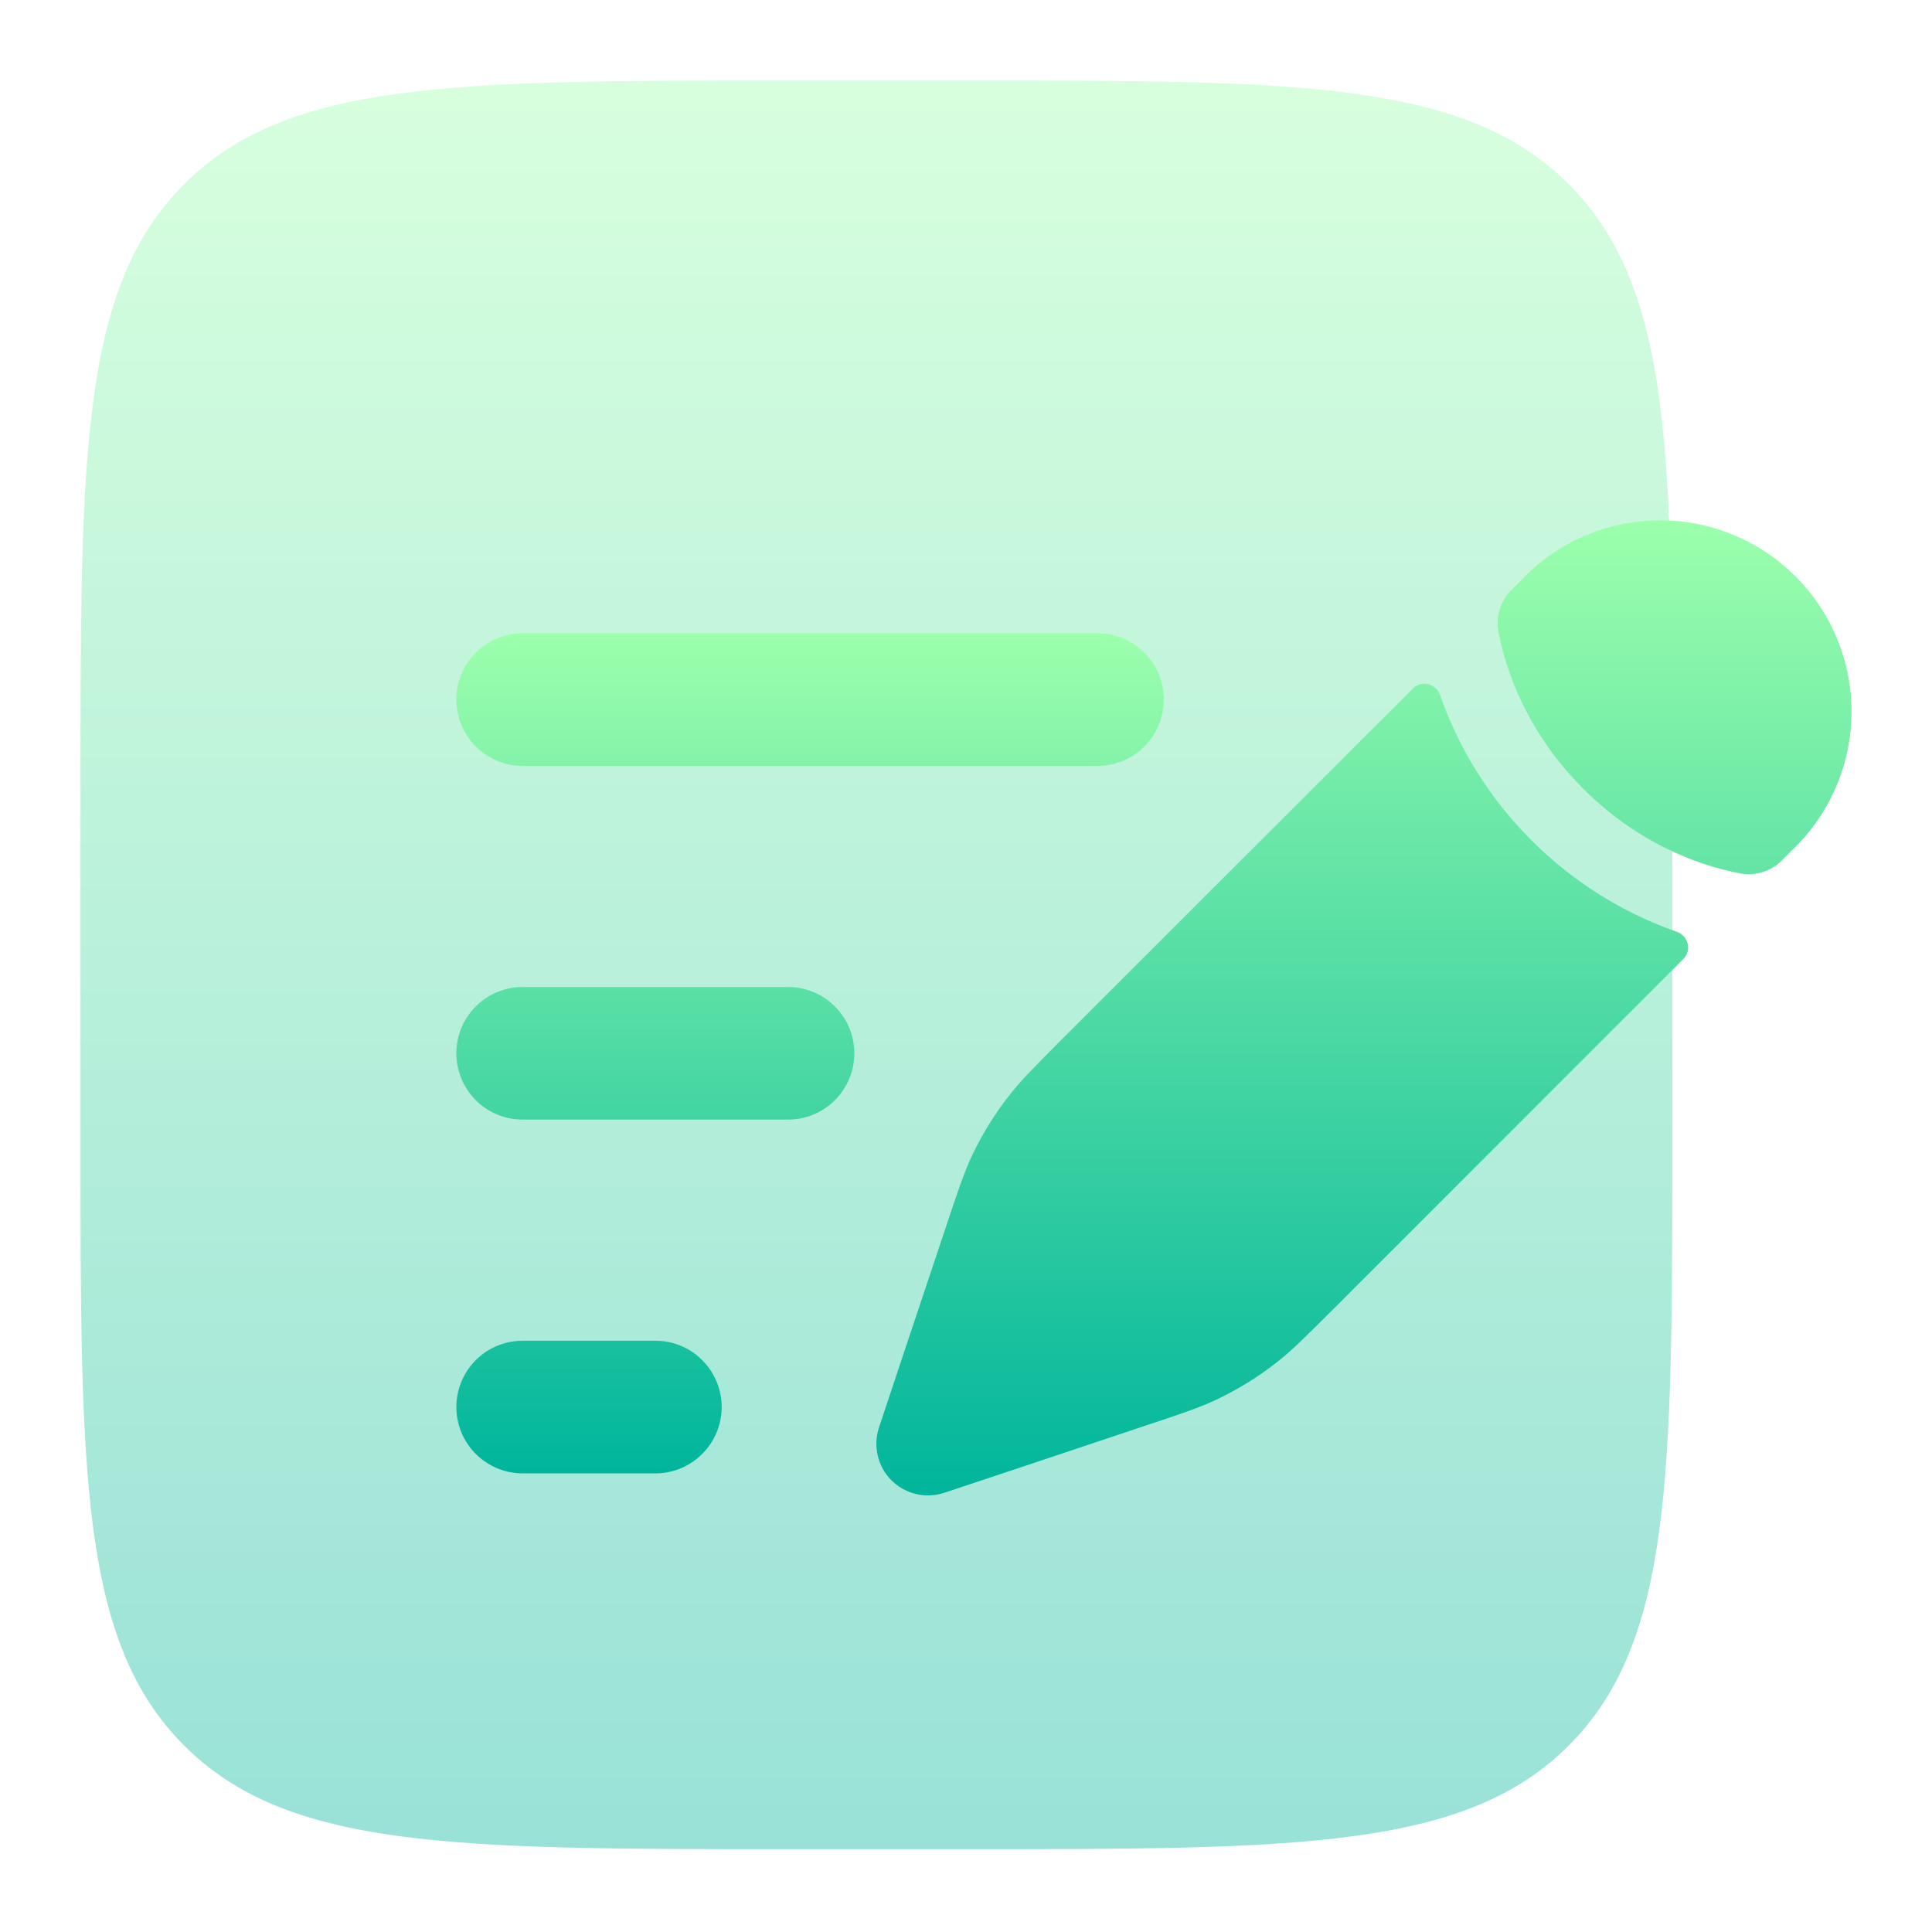
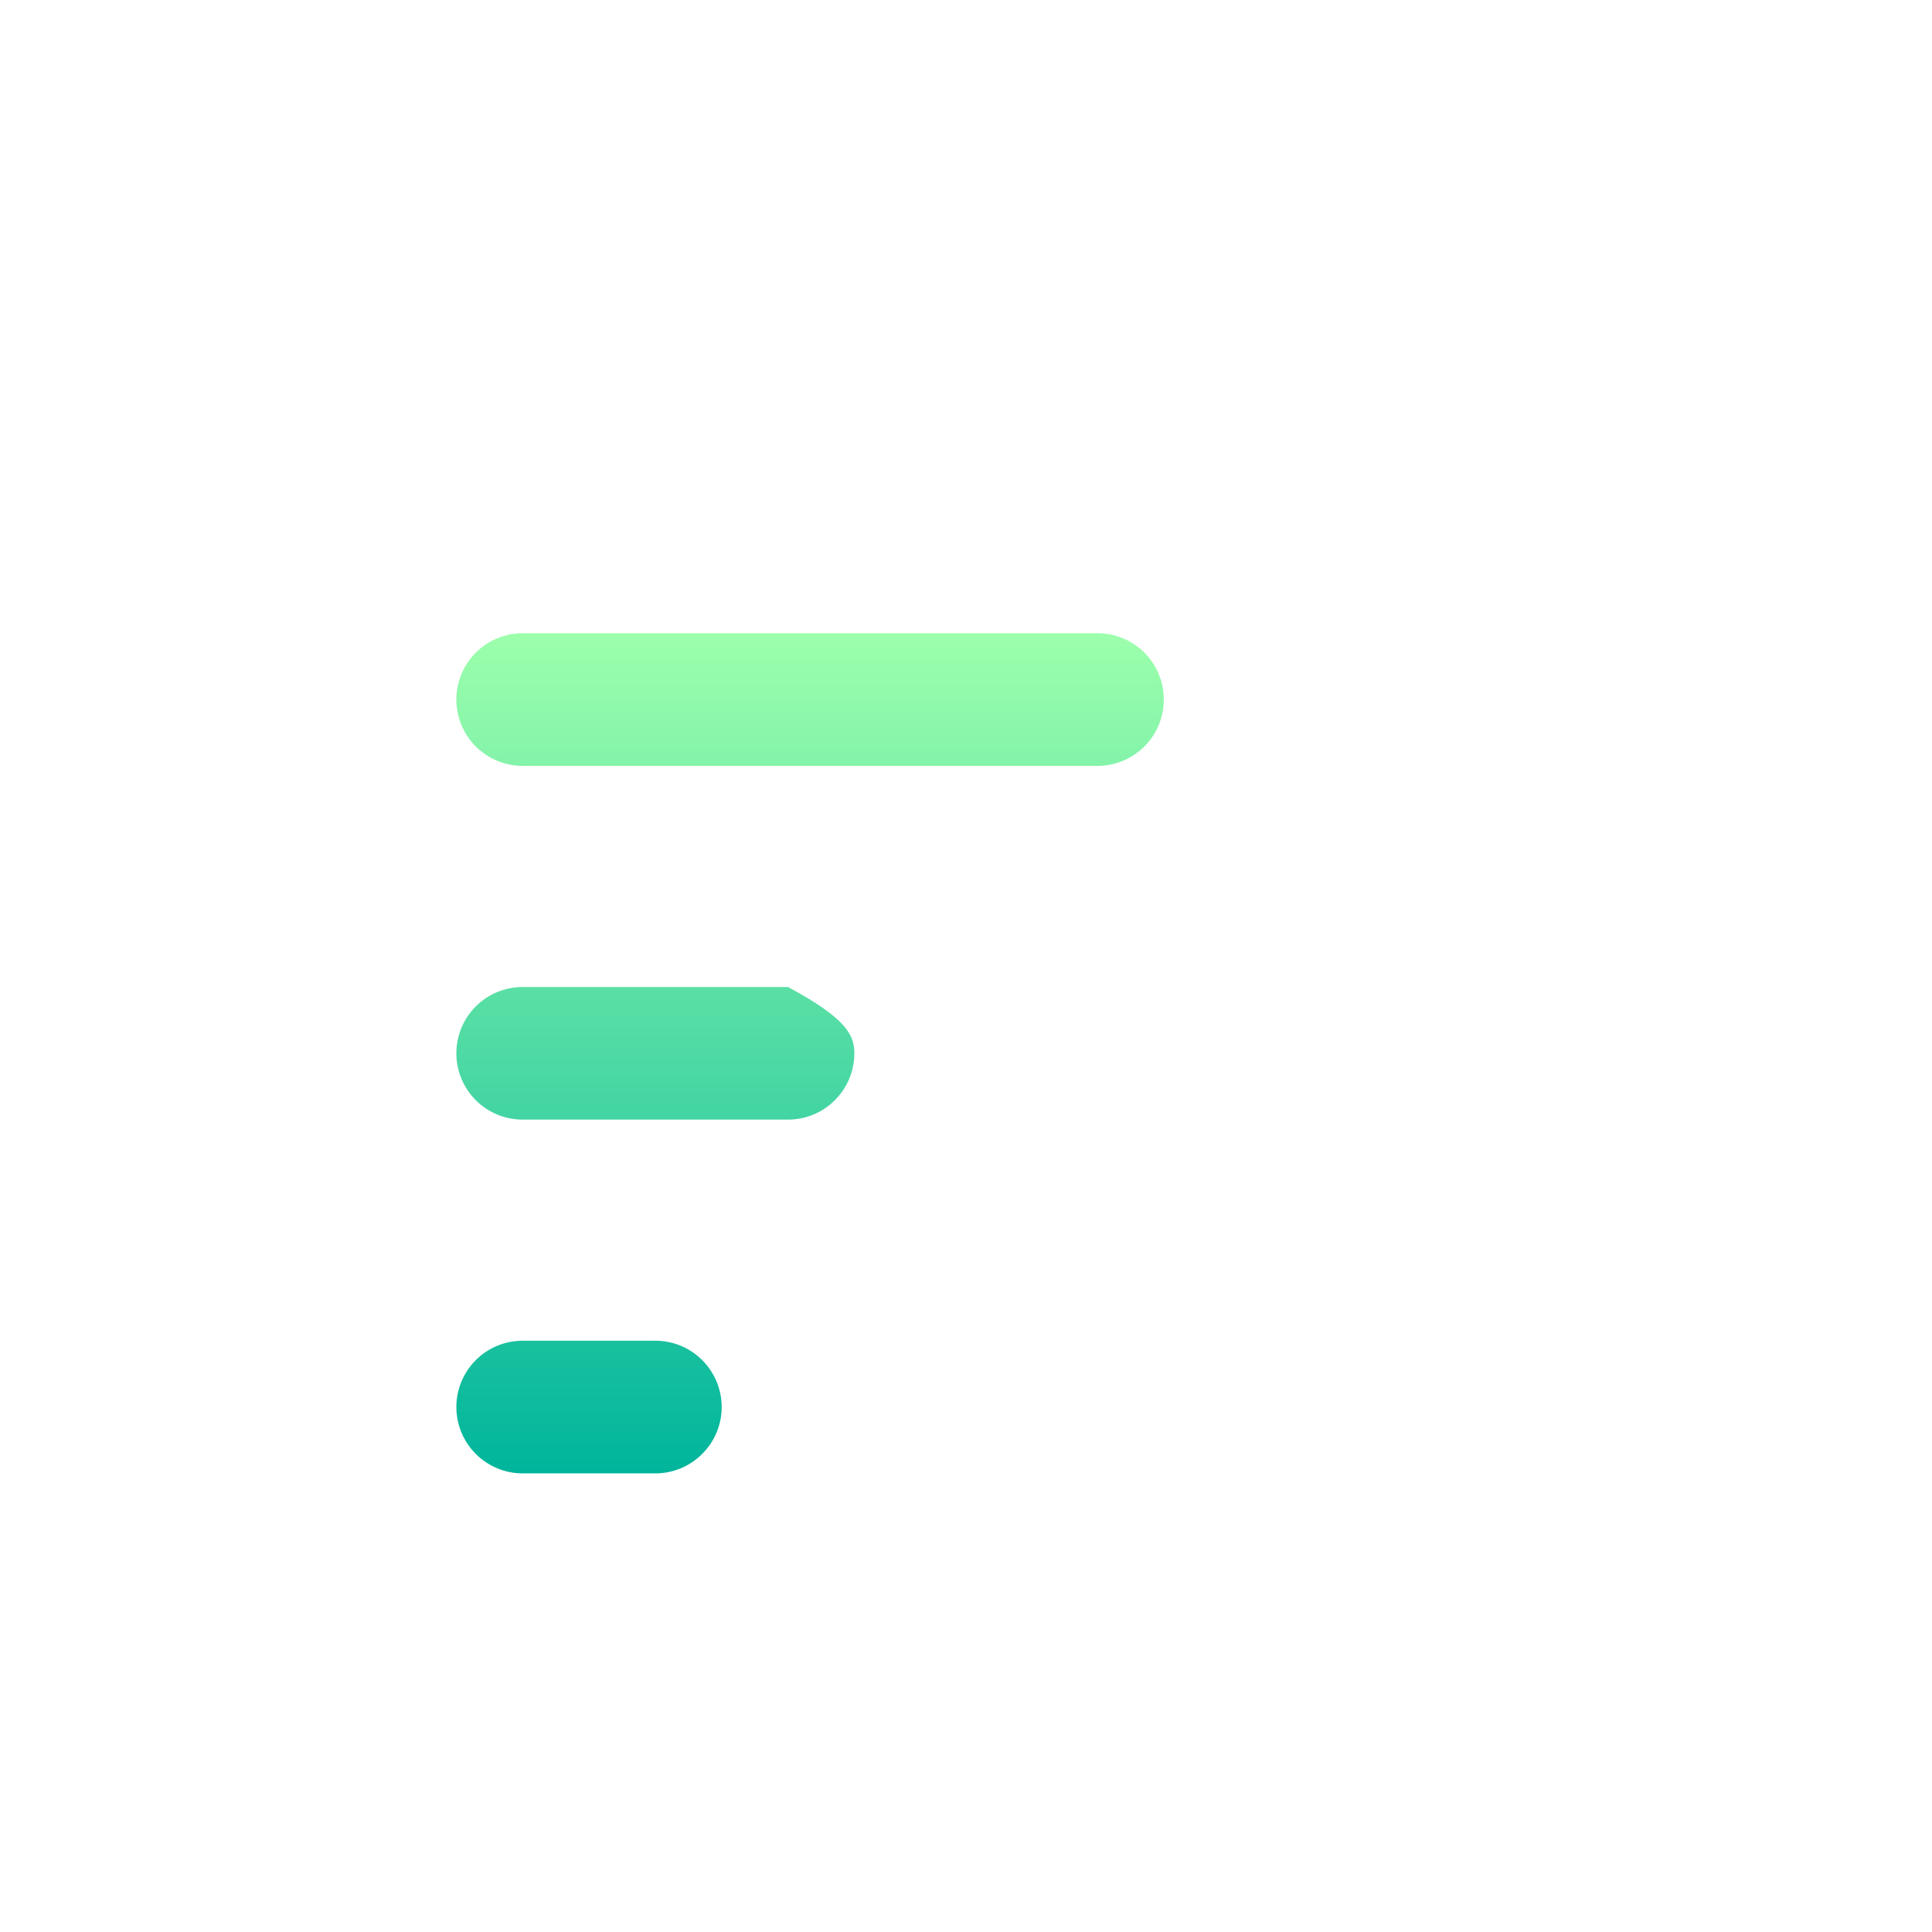
<svg xmlns="http://www.w3.org/2000/svg" width="24" height="24" viewBox="0 0 24 24" fill="none">
-   <path opacity="0.4" d="M1 9.789C1 5.646 1 3.574 2.288 2.288C3.574 1 5.646 1 9.789 1H11.986C16.128 1 18.2 1 19.487 2.288C20.774 3.574 20.774 5.646 20.774 9.789V14.183C20.774 18.326 20.774 20.397 19.487 21.684C18.2 22.971 16.128 22.971 11.986 22.971H9.789C5.646 22.971 3.574 22.971 2.288 21.684C1 20.397 1 18.326 1 14.183V9.789Z" fill="url(#paint0_linear_129_87)" />
-   <path d="M15.852 16.93C16.044 16.781 16.218 16.606 16.567 16.258L20.914 11.91C21.019 11.806 20.971 11.624 20.831 11.575C20.151 11.338 19.534 10.949 19.025 10.439C18.515 9.931 18.127 9.313 17.889 8.633C17.84 8.493 17.659 8.445 17.554 8.55L13.205 12.897C12.857 13.246 12.682 13.42 12.533 13.613C12.356 13.84 12.203 14.085 12.08 14.344C11.976 14.564 11.898 14.799 11.742 15.267L11.54 15.871L11.219 16.832L10.919 17.733C10.882 17.846 10.876 17.967 10.904 18.083C10.931 18.199 10.99 18.305 11.074 18.389C11.159 18.473 11.264 18.532 11.38 18.559C11.496 18.587 11.617 18.581 11.73 18.544L12.631 18.244L13.592 17.923L14.196 17.721C14.664 17.565 14.899 17.488 15.119 17.383C15.378 17.259 15.625 17.108 15.852 16.93ZM22.275 10.549C22.502 10.329 22.683 10.067 22.807 9.777C22.932 9.488 22.997 9.176 23 8.86C23.003 8.545 22.943 8.232 22.823 7.94C22.704 7.648 22.527 7.383 22.304 7.16C22.081 6.937 21.816 6.76 21.524 6.641C21.232 6.521 20.919 6.461 20.604 6.464C20.288 6.466 19.977 6.532 19.687 6.656C19.397 6.781 19.135 6.961 18.916 7.188L18.776 7.329C18.709 7.394 18.66 7.475 18.632 7.564C18.603 7.653 18.597 7.748 18.613 7.84C18.635 7.957 18.674 8.131 18.745 8.336C18.888 8.748 19.158 9.289 19.667 9.797C20.078 10.211 20.577 10.527 21.128 10.719C21.334 10.79 21.507 10.829 21.625 10.851C21.716 10.867 21.811 10.861 21.9 10.832C21.989 10.804 22.07 10.755 22.135 10.688L22.275 10.549Z" fill="url(#paint1_linear_129_87)" />
-   <path fill-rule="evenodd" clip-rule="evenodd" d="M5.669 8.69C5.669 8.472 5.756 8.262 5.91 8.108C6.065 7.953 6.274 7.866 6.493 7.866H13.634C13.852 7.866 14.062 7.953 14.216 8.108C14.371 8.262 14.457 8.472 14.457 8.69C14.457 8.909 14.371 9.118 14.216 9.273C14.062 9.427 13.852 9.514 13.634 9.514H6.493C6.274 9.514 6.065 9.427 5.91 9.273C5.756 9.118 5.669 8.909 5.669 8.69ZM5.669 13.084C5.669 12.866 5.756 12.656 5.91 12.502C6.065 12.347 6.274 12.261 6.493 12.261H9.789C10.007 12.261 10.217 12.347 10.371 12.502C10.526 12.656 10.613 12.866 10.613 13.084C10.613 13.303 10.526 13.512 10.371 13.667C10.217 13.822 10.007 13.908 9.789 13.908H6.493C6.274 13.908 6.065 13.822 5.91 13.667C5.756 13.512 5.669 13.303 5.669 13.084ZM5.669 17.479C5.669 17.26 5.756 17.051 5.91 16.896C6.065 16.741 6.274 16.655 6.493 16.655H8.141C8.359 16.655 8.569 16.741 8.723 16.896C8.878 17.051 8.965 17.26 8.965 17.479C8.965 17.697 8.878 17.907 8.723 18.061C8.569 18.216 8.359 18.303 8.141 18.303H6.493C6.274 18.303 6.065 18.216 5.91 18.061C5.756 17.907 5.669 17.697 5.669 17.479Z" fill="url(#paint2_linear_129_87)" />
+   <path fill-rule="evenodd" clip-rule="evenodd" d="M5.669 8.69C5.669 8.472 5.756 8.262 5.91 8.108C6.065 7.953 6.274 7.866 6.493 7.866H13.634C13.852 7.866 14.062 7.953 14.216 8.108C14.371 8.262 14.457 8.472 14.457 8.69C14.457 8.909 14.371 9.118 14.216 9.273C14.062 9.427 13.852 9.514 13.634 9.514H6.493C6.274 9.514 6.065 9.427 5.91 9.273C5.756 9.118 5.669 8.909 5.669 8.69ZM5.669 13.084C5.669 12.866 5.756 12.656 5.91 12.502C6.065 12.347 6.274 12.261 6.493 12.261H9.789C10.526 12.656 10.613 12.866 10.613 13.084C10.613 13.303 10.526 13.512 10.371 13.667C10.217 13.822 10.007 13.908 9.789 13.908H6.493C6.274 13.908 6.065 13.822 5.91 13.667C5.756 13.512 5.669 13.303 5.669 13.084ZM5.669 17.479C5.669 17.26 5.756 17.051 5.91 16.896C6.065 16.741 6.274 16.655 6.493 16.655H8.141C8.359 16.655 8.569 16.741 8.723 16.896C8.878 17.051 8.965 17.26 8.965 17.479C8.965 17.697 8.878 17.907 8.723 18.061C8.569 18.216 8.359 18.303 8.141 18.303H6.493C6.274 18.303 6.065 18.216 5.91 18.061C5.756 17.907 5.669 17.697 5.669 17.479Z" fill="url(#paint2_linear_129_87)" />
  <defs>
    <linearGradient id="paint0_linear_129_87" x1="10.887" y1="22.971" x2="10.887" y2="1" gradientUnits="userSpaceOnUse">
      <stop stop-color="#00B59C" />
      <stop offset="1" stop-color="#9CFFAC" />
    </linearGradient>
    <linearGradient id="paint1_linear_129_87" x1="16.943" y1="18.577" x2="16.943" y2="6.464" gradientUnits="userSpaceOnUse">
      <stop stop-color="#00B59C" />
      <stop offset="1" stop-color="#9CFFAC" />
    </linearGradient>
    <linearGradient id="paint2_linear_129_87" x1="10.063" y1="18.303" x2="10.063" y2="7.866" gradientUnits="userSpaceOnUse">
      <stop stop-color="#00B59C" />
      <stop offset="1" stop-color="#9CFFAC" />
    </linearGradient>
  </defs>
</svg>